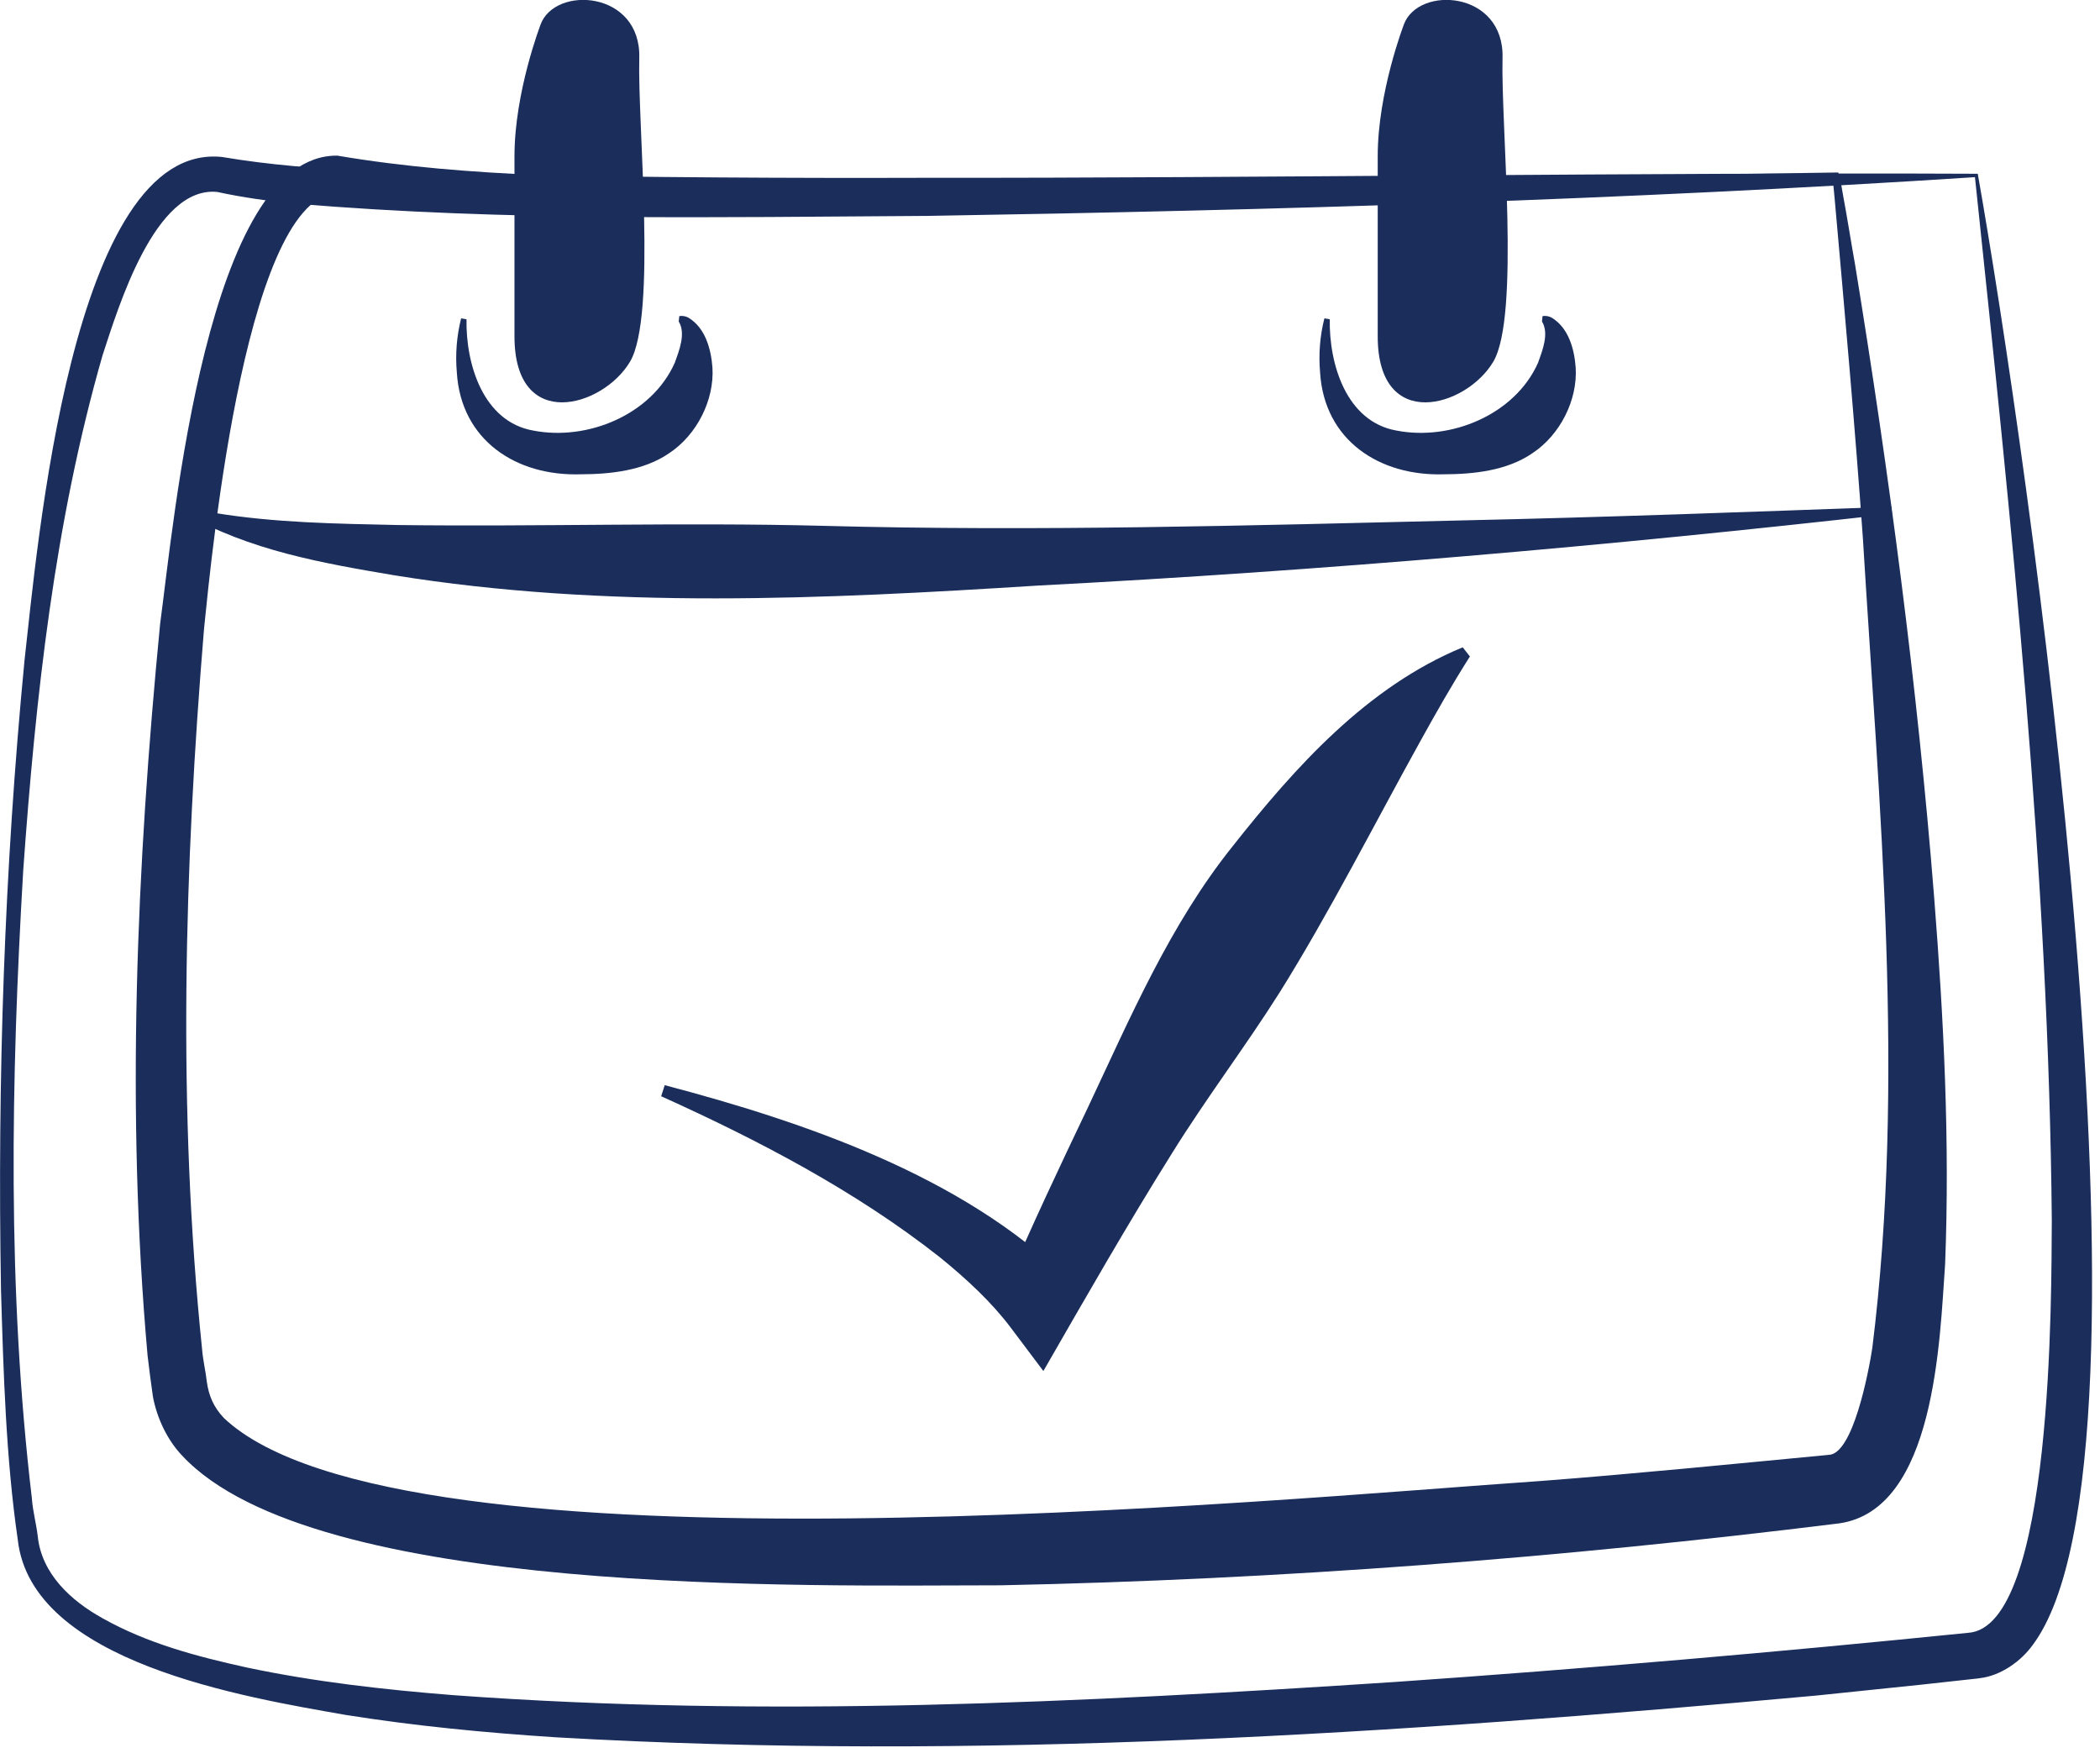
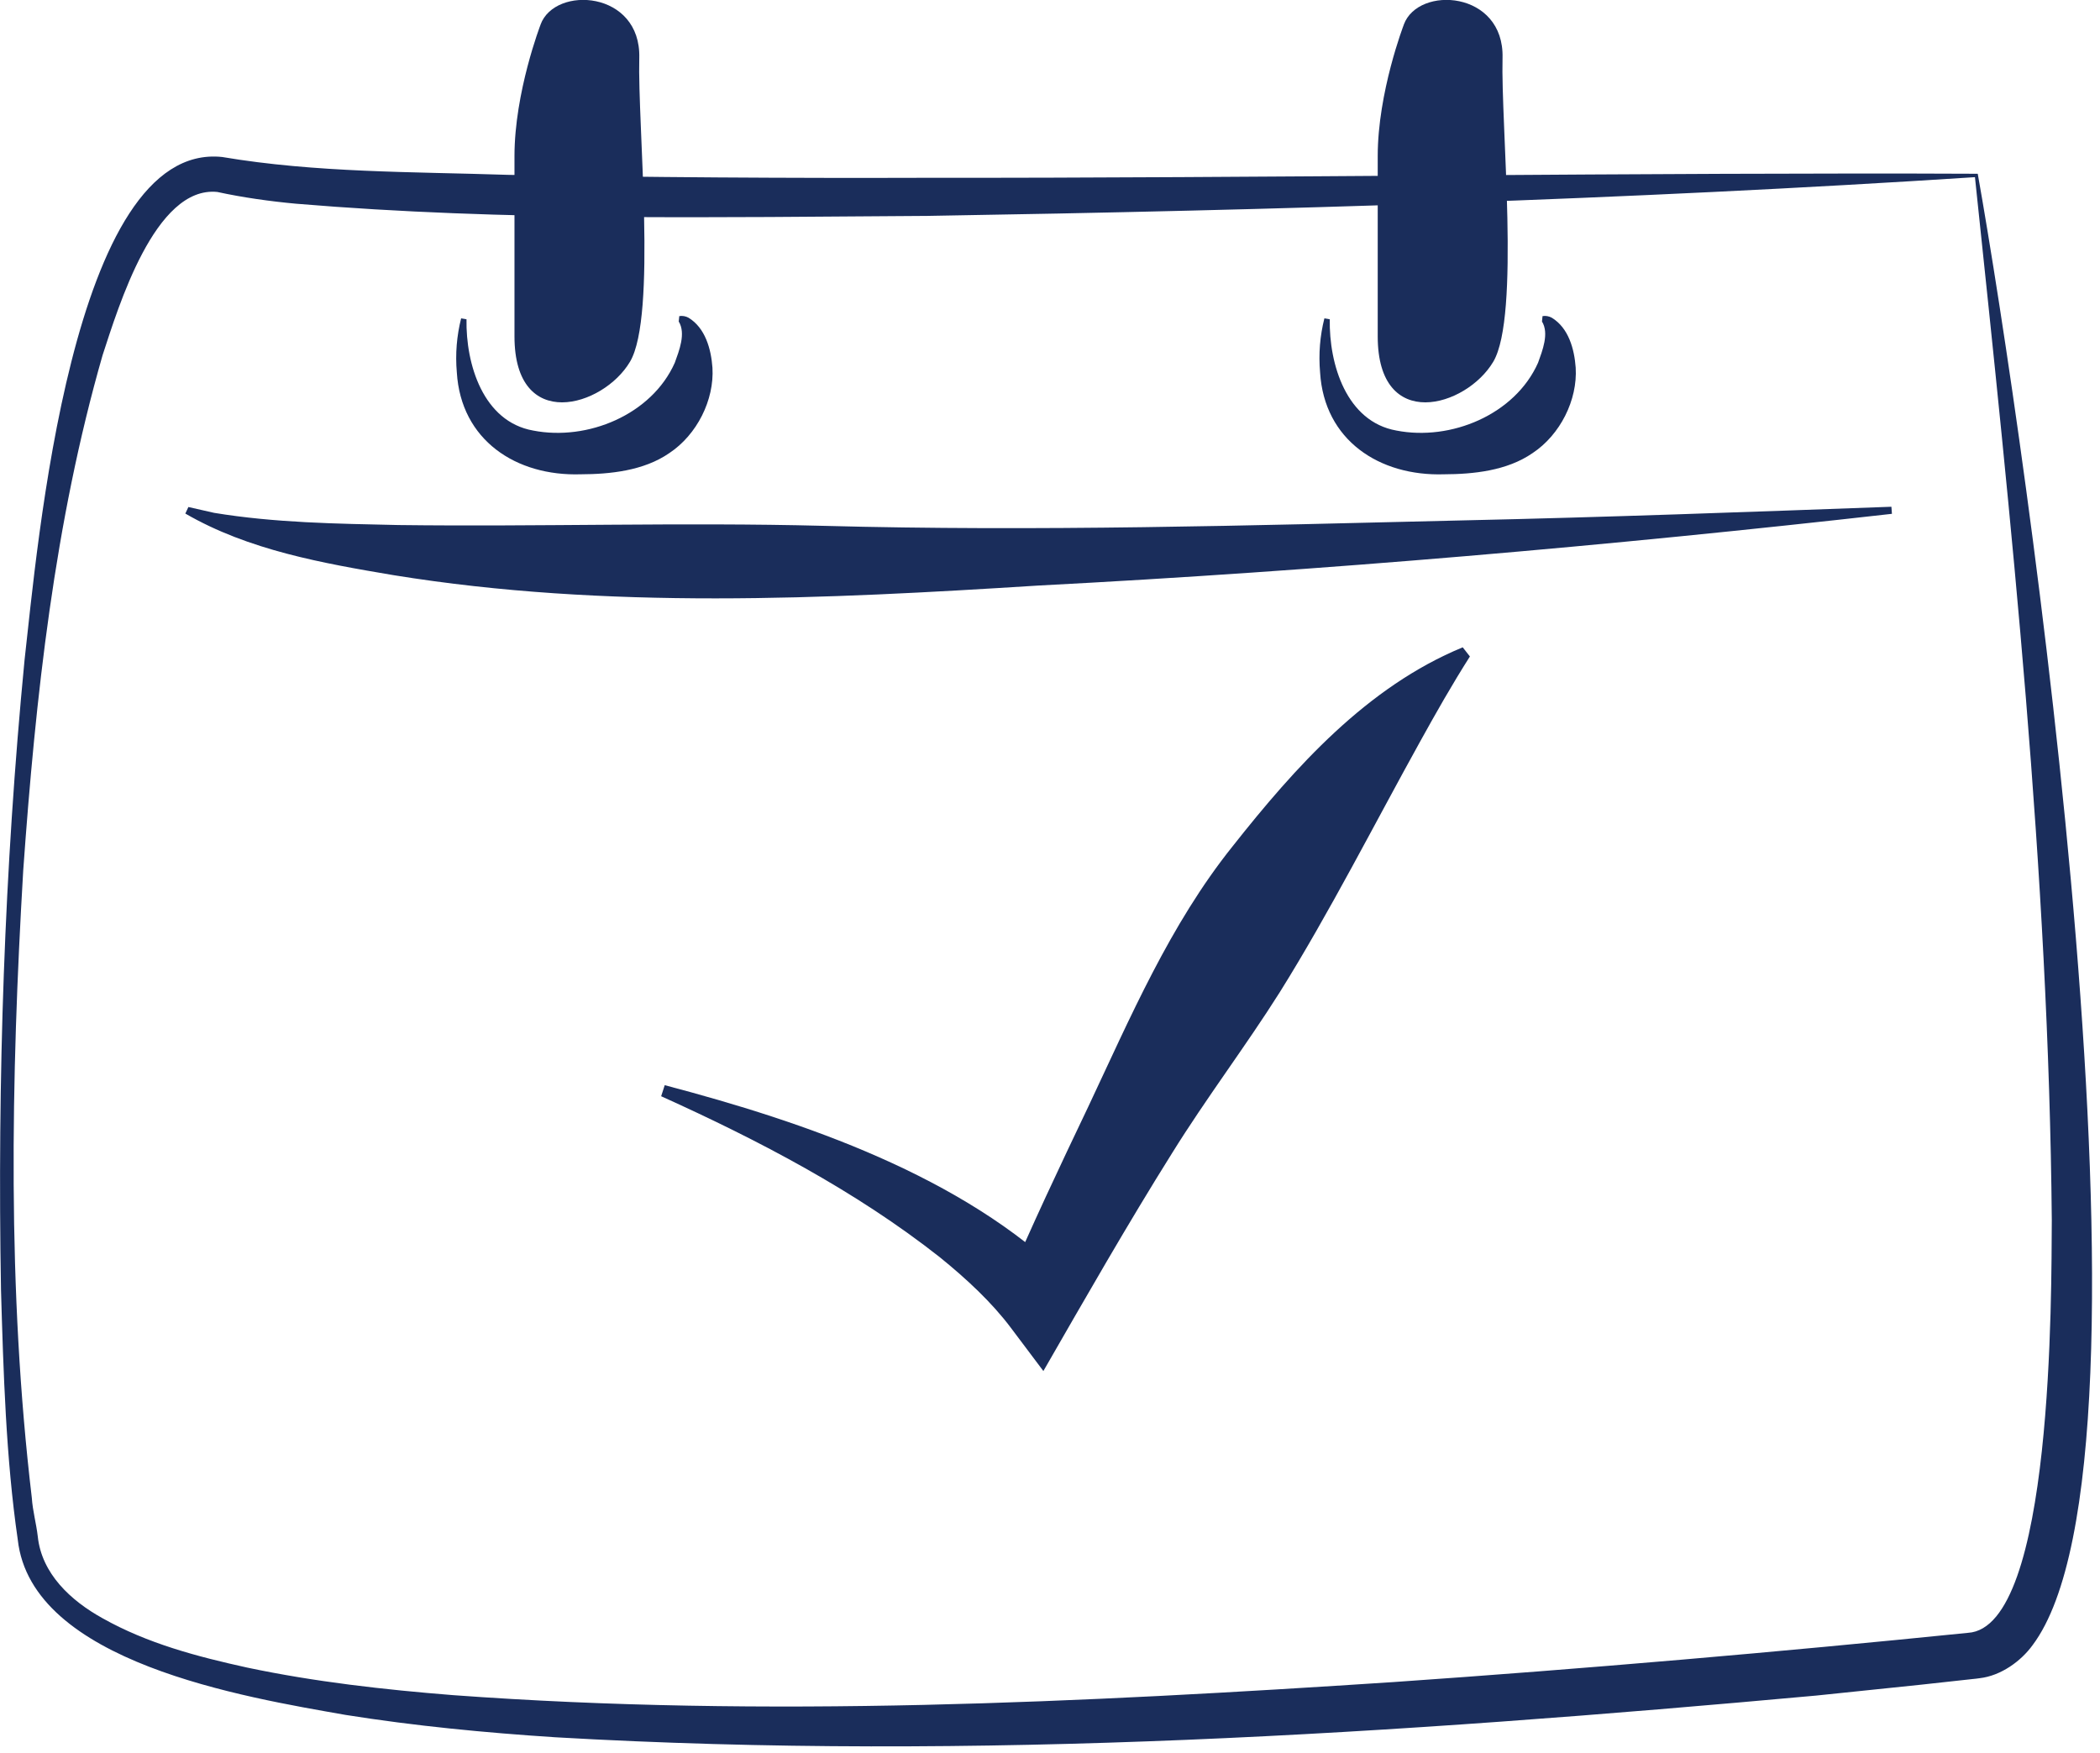
<svg xmlns="http://www.w3.org/2000/svg" width="103" height="86" viewBox="0 0 103 86" fill="none">
  <g clip-path="url(#clip0_207_1084)">
    <path d="M96.863 8.69C79.791 9.798 62.588 10.313 45.476 10.59C35.146 10.651 24.834 10.858 14.517 9.992C13.264 9.877 11.909 9.688 10.66 9.416C7.599 9.103 5.805 15.066 5.031 17.424C2.674 25.625 1.746 34.179 1.139 42.697C0.537 52.93 0.352 63.278 1.561 73.472C1.601 74.1 1.781 74.738 1.852 75.358C2.041 77.188 3.47 78.511 5.027 79.373C7.221 80.609 9.666 81.255 12.129 81.796C15.449 82.496 18.844 82.878 22.23 83.147C37.583 84.272 53.023 83.511 68.366 82.504C77.702 81.858 87.201 81.036 96.524 80.09C100.728 79.844 100.61 63.318 100.636 59.852C100.482 42.772 98.653 25.652 96.867 8.69H96.863ZM97.004 8.523C99.317 21.553 106.63 71.436 99.695 80.693C99.123 81.484 98.134 82.197 97.1 82.315C96.964 82.337 96.88 82.342 96.766 82.355L94.202 82.636L89.075 83.168C68.542 85.037 47.864 86.405 27.239 85.213C23.796 84.989 20.357 84.659 16.936 84.114C12.023 83.248 1.535 81.55 0.871 75.517C0.291 71.537 0.167 67.289 0.049 63.265C-0.132 52.952 0.211 42.631 1.205 32.367C1.821 27.002 3.488 6.922 10.893 7.7C15.506 8.479 20.216 8.422 24.909 8.576C31.76 8.699 38.616 8.743 45.468 8.721C61.264 8.738 81.273 8.452 97.008 8.523H97.004Z" fill="#1A2D5B" />
-     <path d="M89.936 8.734C89.888 8.782 89.901 8.787 89.778 8.787L89.501 8.8C89.193 8.822 88.164 8.848 87.83 8.87C70.824 9.543 53.55 10.141 36.544 10.251C32.076 10.269 27.6 10.26 23.132 10.075C21.06 9.974 18.941 9.89 16.878 9.477C12.124 8.817 10.383 27.186 10.009 30.823C9.037 42.552 8.703 54.469 9.912 66.18C9.952 66.713 10.088 67.253 10.145 67.781C10.238 68.445 10.471 69.017 10.985 69.558C19.613 77.68 62.618 73.524 75.587 72.641C80.156 72.293 85.121 71.796 89.694 71.361C90.882 71.334 91.651 67.306 91.832 66.119C93.468 53.005 92.17 39.583 91.37 26.399C90.987 20.964 90.468 15.176 89.985 9.741L89.932 9.187L89.905 8.91C89.888 8.787 89.897 8.804 89.941 8.743L89.936 8.734ZM90.16 8.466C90.27 8.708 90.275 8.91 90.319 9.125L90.415 9.675C90.543 10.321 90.86 12.292 90.987 12.978C92.663 23.255 94.044 33.633 94.866 44.021C95.337 50.01 95.64 55.982 95.403 62.011C95.139 65.697 94.932 74.048 90.209 74.721C76.567 76.414 62.82 77.478 49.069 77.759C39.53 77.764 15.392 78.34 8.932 71.396C8.219 70.648 7.696 69.575 7.498 68.489C7.406 67.838 7.313 67.139 7.238 66.488C6.174 54.527 6.693 42.525 7.854 30.599C8.523 25.66 10.15 7.564 16.544 7.634C23.127 8.751 29.873 8.664 36.544 8.839C54.315 9.112 72.385 8.708 90.16 8.461V8.466Z" fill="#1A2D5B" />
    <path d="M92.795 25.203C78.876 26.777 64.918 27.991 50.925 28.721C40.432 29.385 29.755 29.904 19.323 28.215C15.827 27.626 12.195 26.989 9.09 25.19L9.24 24.869L10.502 25.155C13.488 25.647 16.518 25.687 19.535 25.753C26.478 25.841 33.427 25.612 40.379 25.792C50.85 26.074 61.33 25.775 71.796 25.524C78.788 25.37 85.776 25.111 92.769 24.856L92.795 25.207V25.203Z" fill="#1A2D5B" />
    <path d="M26.513 1.21C26.513 1.21 25.234 4.525 25.234 7.657V16.5C25.234 21.236 29.578 19.979 30.902 17.74C32.226 15.502 31.267 6.144 31.355 2.841C31.443 -0.462 27.221 -0.725 26.513 1.205V1.21Z" fill="#1A2D5B" />
    <path d="M22.881 15.656C22.841 17.872 23.699 20.682 26.148 21.118C28.818 21.641 31.966 20.339 33.097 17.793C33.308 17.204 33.651 16.355 33.29 15.77L33.317 15.506C33.462 15.476 33.638 15.511 33.765 15.581C34.596 16.082 34.878 17.125 34.944 18.035C35.04 19.618 34.183 21.324 32.833 22.221C31.571 23.097 29.908 23.259 28.483 23.264C25.313 23.365 22.608 21.593 22.406 18.264C22.327 17.358 22.402 16.474 22.617 15.616L22.877 15.66L22.881 15.656Z" fill="#1A2D5B" />
    <path d="M68.854 1.21C68.854 1.21 67.574 4.525 67.574 7.657V16.5C67.574 21.236 71.919 19.979 73.243 17.74C74.567 15.502 73.608 6.144 73.696 2.841C73.784 -0.462 69.562 -0.725 68.854 1.205V1.21Z" fill="#1A2D5B" />
    <path d="M65.222 15.656C65.182 17.872 66.04 20.682 68.489 21.118C71.159 21.641 74.307 20.339 75.438 17.793C75.649 17.204 75.992 16.355 75.631 15.77L75.657 15.506C75.802 15.476 75.978 15.511 76.106 15.581C76.937 16.082 77.219 17.125 77.284 18.035C77.381 19.618 76.524 21.324 75.174 22.221C73.912 23.097 72.249 23.259 70.824 23.264C67.654 23.365 64.949 21.593 64.747 18.264C64.668 17.358 64.742 16.474 64.958 15.616L65.217 15.66L65.222 15.656Z" fill="#1A2D5B" />
    <path d="M32.608 53.229C39.447 55.032 47.204 57.675 52.371 62.741L49.324 63.124C50.599 60.125 51.976 57.222 53.37 54.298C55.441 49.905 57.38 45.353 60.454 41.514C63.524 37.627 67.046 33.686 71.743 31.751L72.095 32.2C71.207 33.598 70.433 34.966 69.668 36.347C67.447 40.353 65.186 44.803 62.772 48.665C61.096 51.321 59.166 53.858 57.49 56.558C55.314 60.028 53.216 63.7 51.175 67.249L49.575 65.121C48.642 63.88 47.407 62.728 46.087 61.66C41.971 58.419 37.209 55.929 32.428 53.77L32.604 53.225L32.608 53.229Z" fill="#1A2D5B" />
  </g>
  <defs>
    <clipPath id="clip0_207_1084">
      <rect width="102.615" height="85.662" fill="white" />
    </clipPath>
  </defs>
</svg>